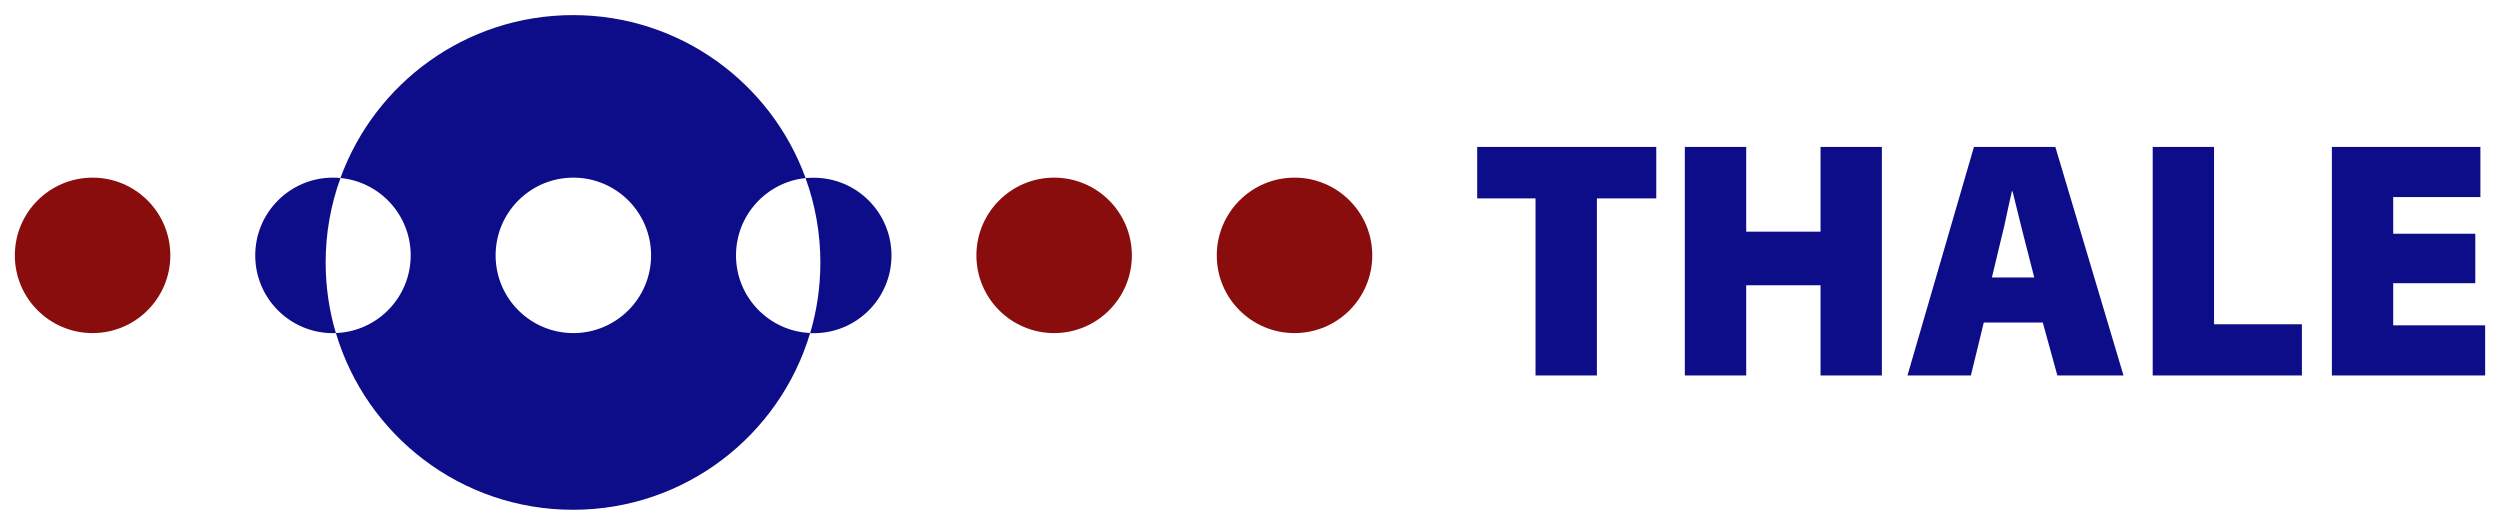
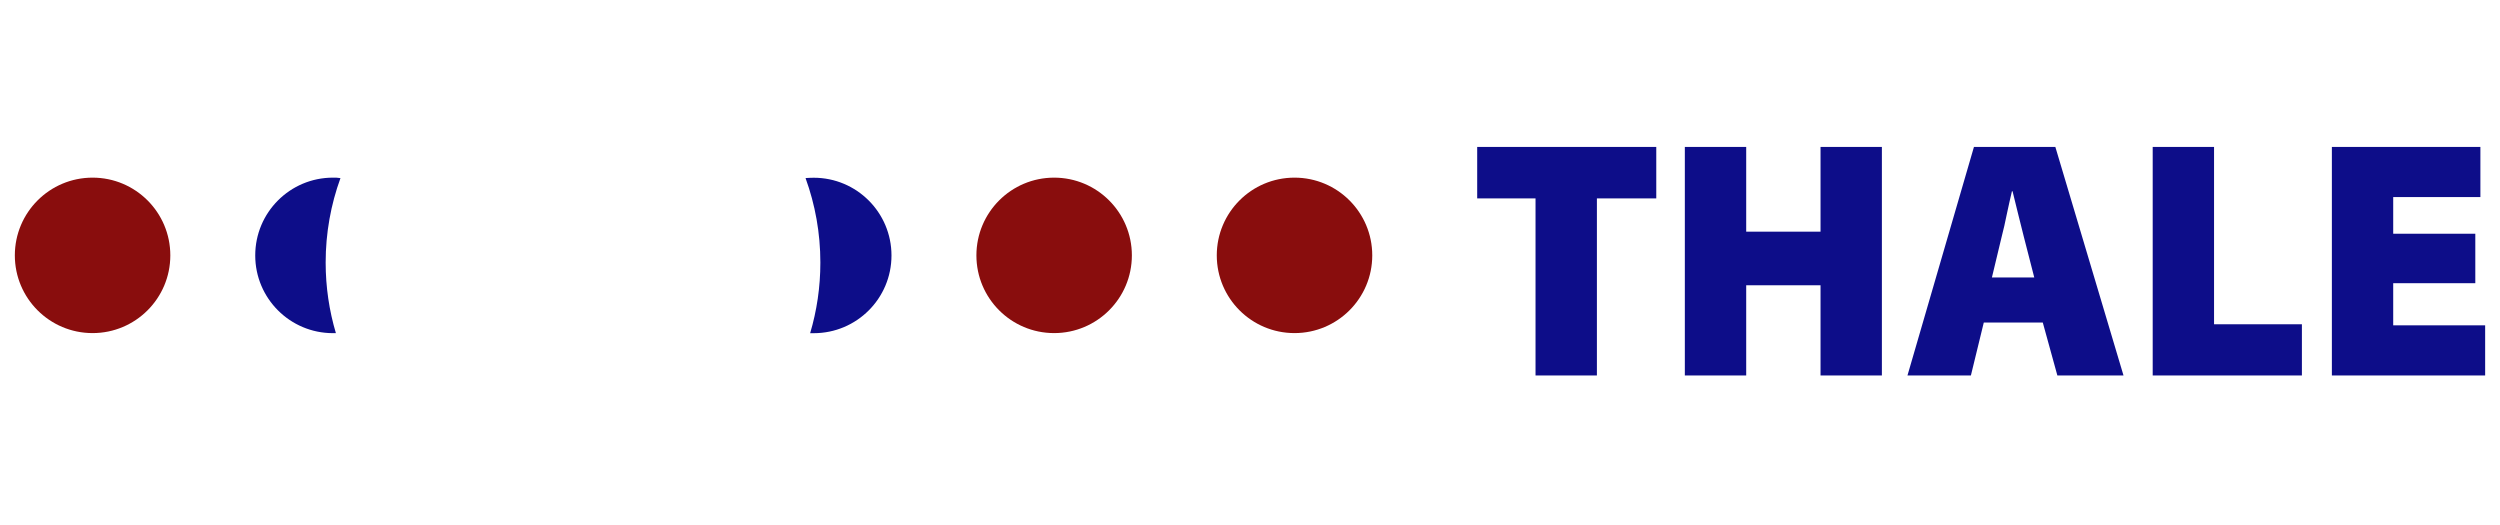
<svg xmlns="http://www.w3.org/2000/svg" version="1.1" width="1024" height="215" viewBox="-0.936 -0.936 157.735 33.084" id="svg29275">
  <defs id="defs29277" />
  <path d="m 155.241,13.795 -5.18,0 0,-2.315 5.501,0 0,-3.164 -9.371,0 0,14.421 9.671,0 0,-3.165 -5.801,0 0,-2.656 5.18,0 0,-3.121 m -20.355,8.942 9.414,0 0,-3.229 -5.543,0 0,-11.192 -3.871,0 0,14.421 m -6.935,-3.339 0.92,3.339 4.173,0 -4.301,-14.421 -5.135,0 -4.195,14.421 4.002,0 0.813,-3.339 3.723,0 z m -3.21,-2.843 0.62,-2.589 c 0.113,-0.423 0.215,-0.891 0.321,-1.41 0.113,-0.518 0.214,-0.998 0.322,-1.44 l 0.04,0 c 0.113,0.442 0.228,0.922 0.354,1.44 0.125,0.517 0.243,0.987 0.352,1.409 l 0.664,2.59 -2.675,0 m -19.372,-8.239 0,14.421 3.872,0 0,-5.692 4.69,0 0,5.692 3.871,0 0,-14.421 -3.871,0 0,5.35 -4.69,0 0,-5.35 -3.872,0 m -9.42,14.421 3.872,0 0,-11.171 3.746,0 0,-3.25 -11.299,0 0,3.25 3.681,0 0,11.171" id="path29163" style="fill:#0d0d89;fill-opacity:1;fill-rule:nonzero;stroke:none" />
  <path d="m 15.168,15.16 c 0,-2.709 2.195,-4.905 4.903,-4.905 0.16,0 0.318,0 0.474,0.03 -0.604,1.662 -0.934,3.456 -0.934,5.327 0,1.549 0.226,3.044 0.646,4.455 l -0.186,0 c -2.708,0 -4.903,-2.195 -4.903,-4.904" id="path29169" style="fill:#0d0d89;fill-opacity:1;fill-rule:nonzero;stroke:none" />
  <path d="m 49.892,10.281 c 0.169,-0.01 0.341,-0.02 0.514,-0.02 2.709,0 4.905,2.196 4.905,4.905 0,2.708 -2.196,4.903 -4.905,4.903 l -0.227,0 c 0.42,-1.411 0.645,-2.906 0.645,-4.453 0,-1.869 -0.329,-3.663 -0.932,-5.324" id="path29171" style="fill:#0d0d89;fill-opacity:1;fill-rule:nonzero;stroke:none" />
  <path d="m 75.835,15.16 c 0,-2.709 2.196,-4.905 4.905,-4.905 2.709,0 4.905,2.196 4.905,4.905 0,2.708 -2.196,4.903 -4.905,4.903 -2.709,0 -4.905,-2.195 -4.905,-4.903 m -15.166,0 c 0,-2.709 2.195,-4.905 4.903,-4.905 2.709,0 4.906,2.196 4.906,4.905 0,2.708 -2.197,4.903 -4.906,4.903 -2.708,0 -4.903,-2.195 -4.903,-4.903 M 0,15.16 c 0,-2.709 2.196,-4.905 4.905,-4.905 2.709,0 4.905,2.196 4.905,4.905 0,2.708 -2.196,4.903 -4.905,4.903 C 2.196,20.063 0,17.868 0,15.16" id="path29173" style="fill:#890d0d;fill-opacity:1;fill-rule:nonzero;stroke:none" />
-   <path d="m 30.334,15.16 c 0,2.708 2.196,4.903 4.905,4.903 2.708,0 4.905,-2.195 4.905,-4.903 0,-2.709 -2.197,-4.905 -4.905,-4.905 -2.709,0 -4.905,2.196 -4.905,4.905 z m 4.884,16.051 c -7.072,0 -13.043,-4.703 -14.961,-11.151 2.623,-0.1 4.719,-2.254 4.719,-4.9 0,-2.55 -1.944,-4.645 -4.431,-4.883 C 22.723,4.282 28.47,0 35.218,0 c 6.75,0 12.497,4.283 14.674,10.281 -2.467,0.257 -4.391,2.342 -4.391,4.879 0,2.632 2.074,4.78 4.678,4.898 -1.917,6.449 -7.89,11.153 -14.961,11.153" id="path29175" style="fill:#0d0d89;fill-opacity:1;fill-rule:nonzero;stroke:none" />
</svg>